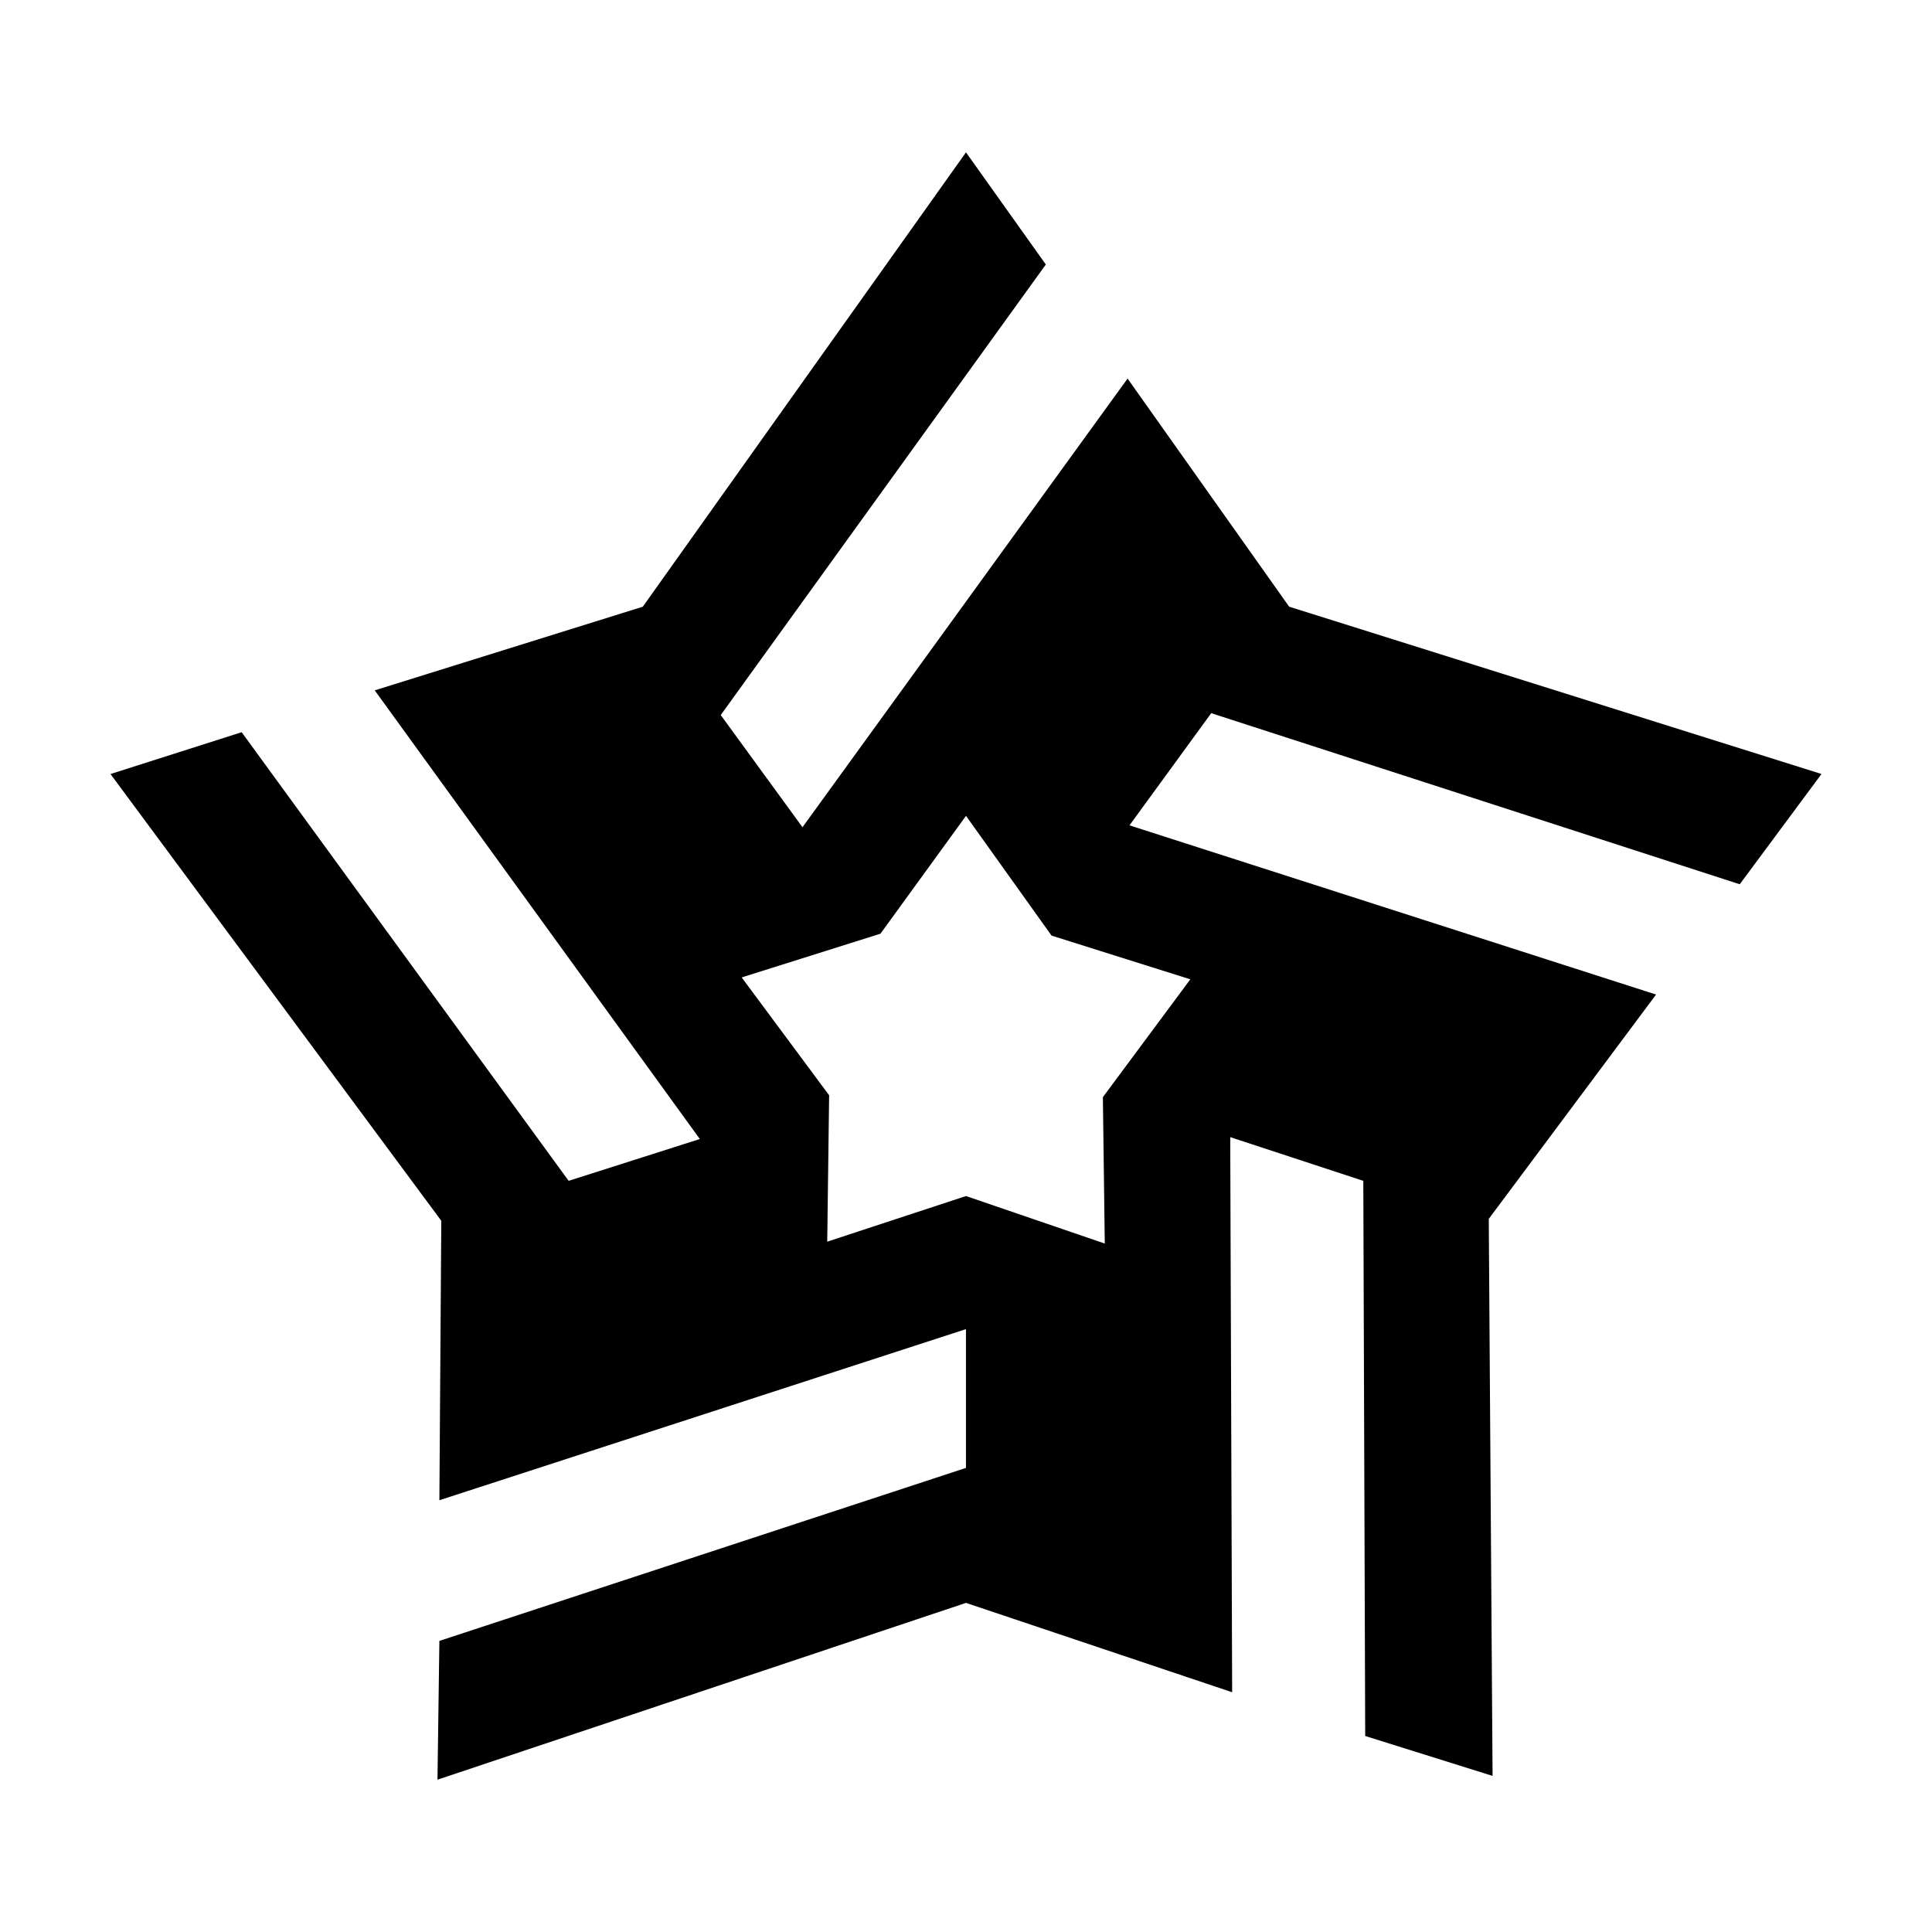
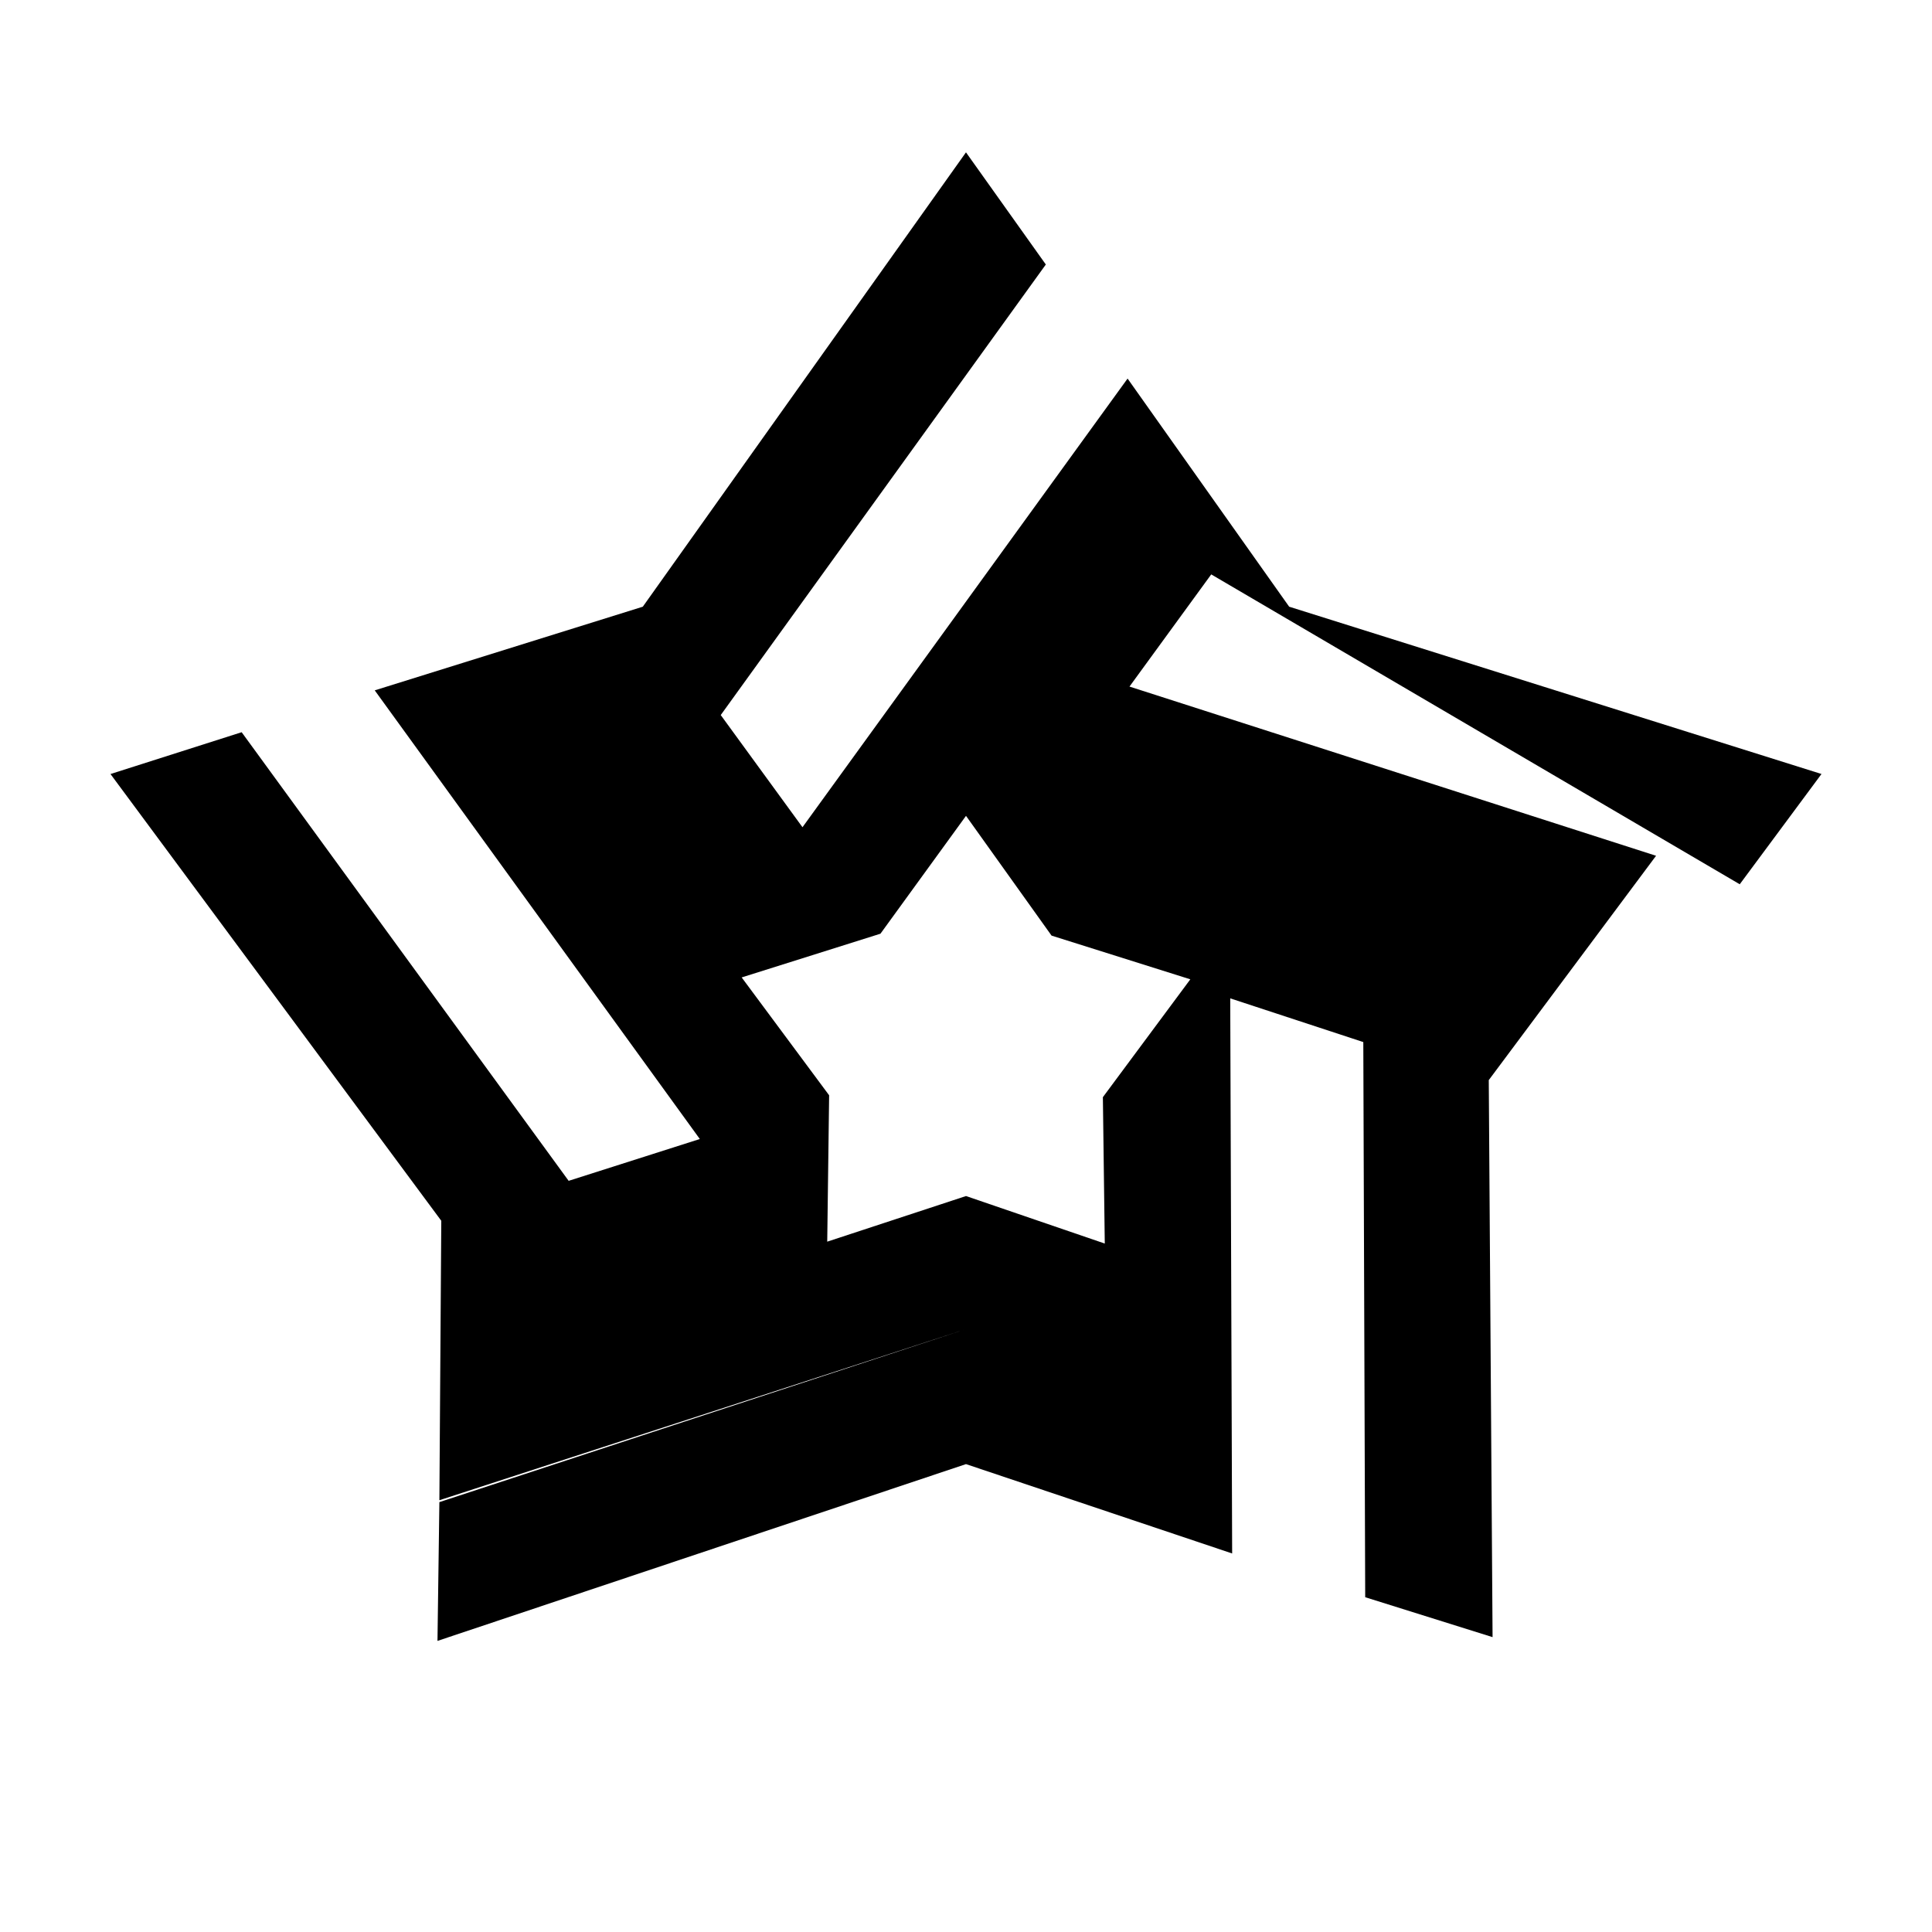
<svg xmlns="http://www.w3.org/2000/svg" fill="#000000" width="800px" height="800px" version="1.1" viewBox="144 144 512 512">
-   <path d="m605.05 378.34 21.664-29.223-141.07-44.336-42.824-60.457-86.152 118.9-21.664-29.727 86.152-119.4-21.16-29.723-85.648 120.41-71.039 22.168 86.152 118.9-34.762 11.082-86.656-118.89-34.762 11.082 87.664 118.39-0.504 74.059 139.55-45.344v36.777l-139.55 45.848-0.504 36.777 140.06-46.852 70.535 23.68-0.508-147.11 35.266 11.586 0.504 147.12 33.754 10.578-1.008-147.62 44.336-59.449-139.55-44.84 21.664-29.727zm-145.6 25.188-23.176 31.234 0.504 38.793-36.777-12.59-36.777 12.09 0.504-38.793-23.176-31.234 36.777-11.586 22.672-31.234 22.672 31.738z" />
+   <path d="m605.05 378.34 21.664-29.223-141.07-44.336-42.824-60.457-86.152 118.9-21.664-29.727 86.152-119.4-21.16-29.723-85.648 120.41-71.039 22.168 86.152 118.9-34.762 11.082-86.656-118.89-34.762 11.082 87.664 118.39-0.504 74.059 139.55-45.344l-139.55 45.848-0.504 36.777 140.06-46.852 70.535 23.68-0.508-147.11 35.266 11.586 0.504 147.12 33.754 10.578-1.008-147.62 44.336-59.449-139.55-44.84 21.664-29.727zm-145.6 25.188-23.176 31.234 0.504 38.793-36.777-12.59-36.777 12.09 0.504-38.793-23.176-31.234 36.777-11.586 22.672-31.234 22.672 31.738z" />
</svg>